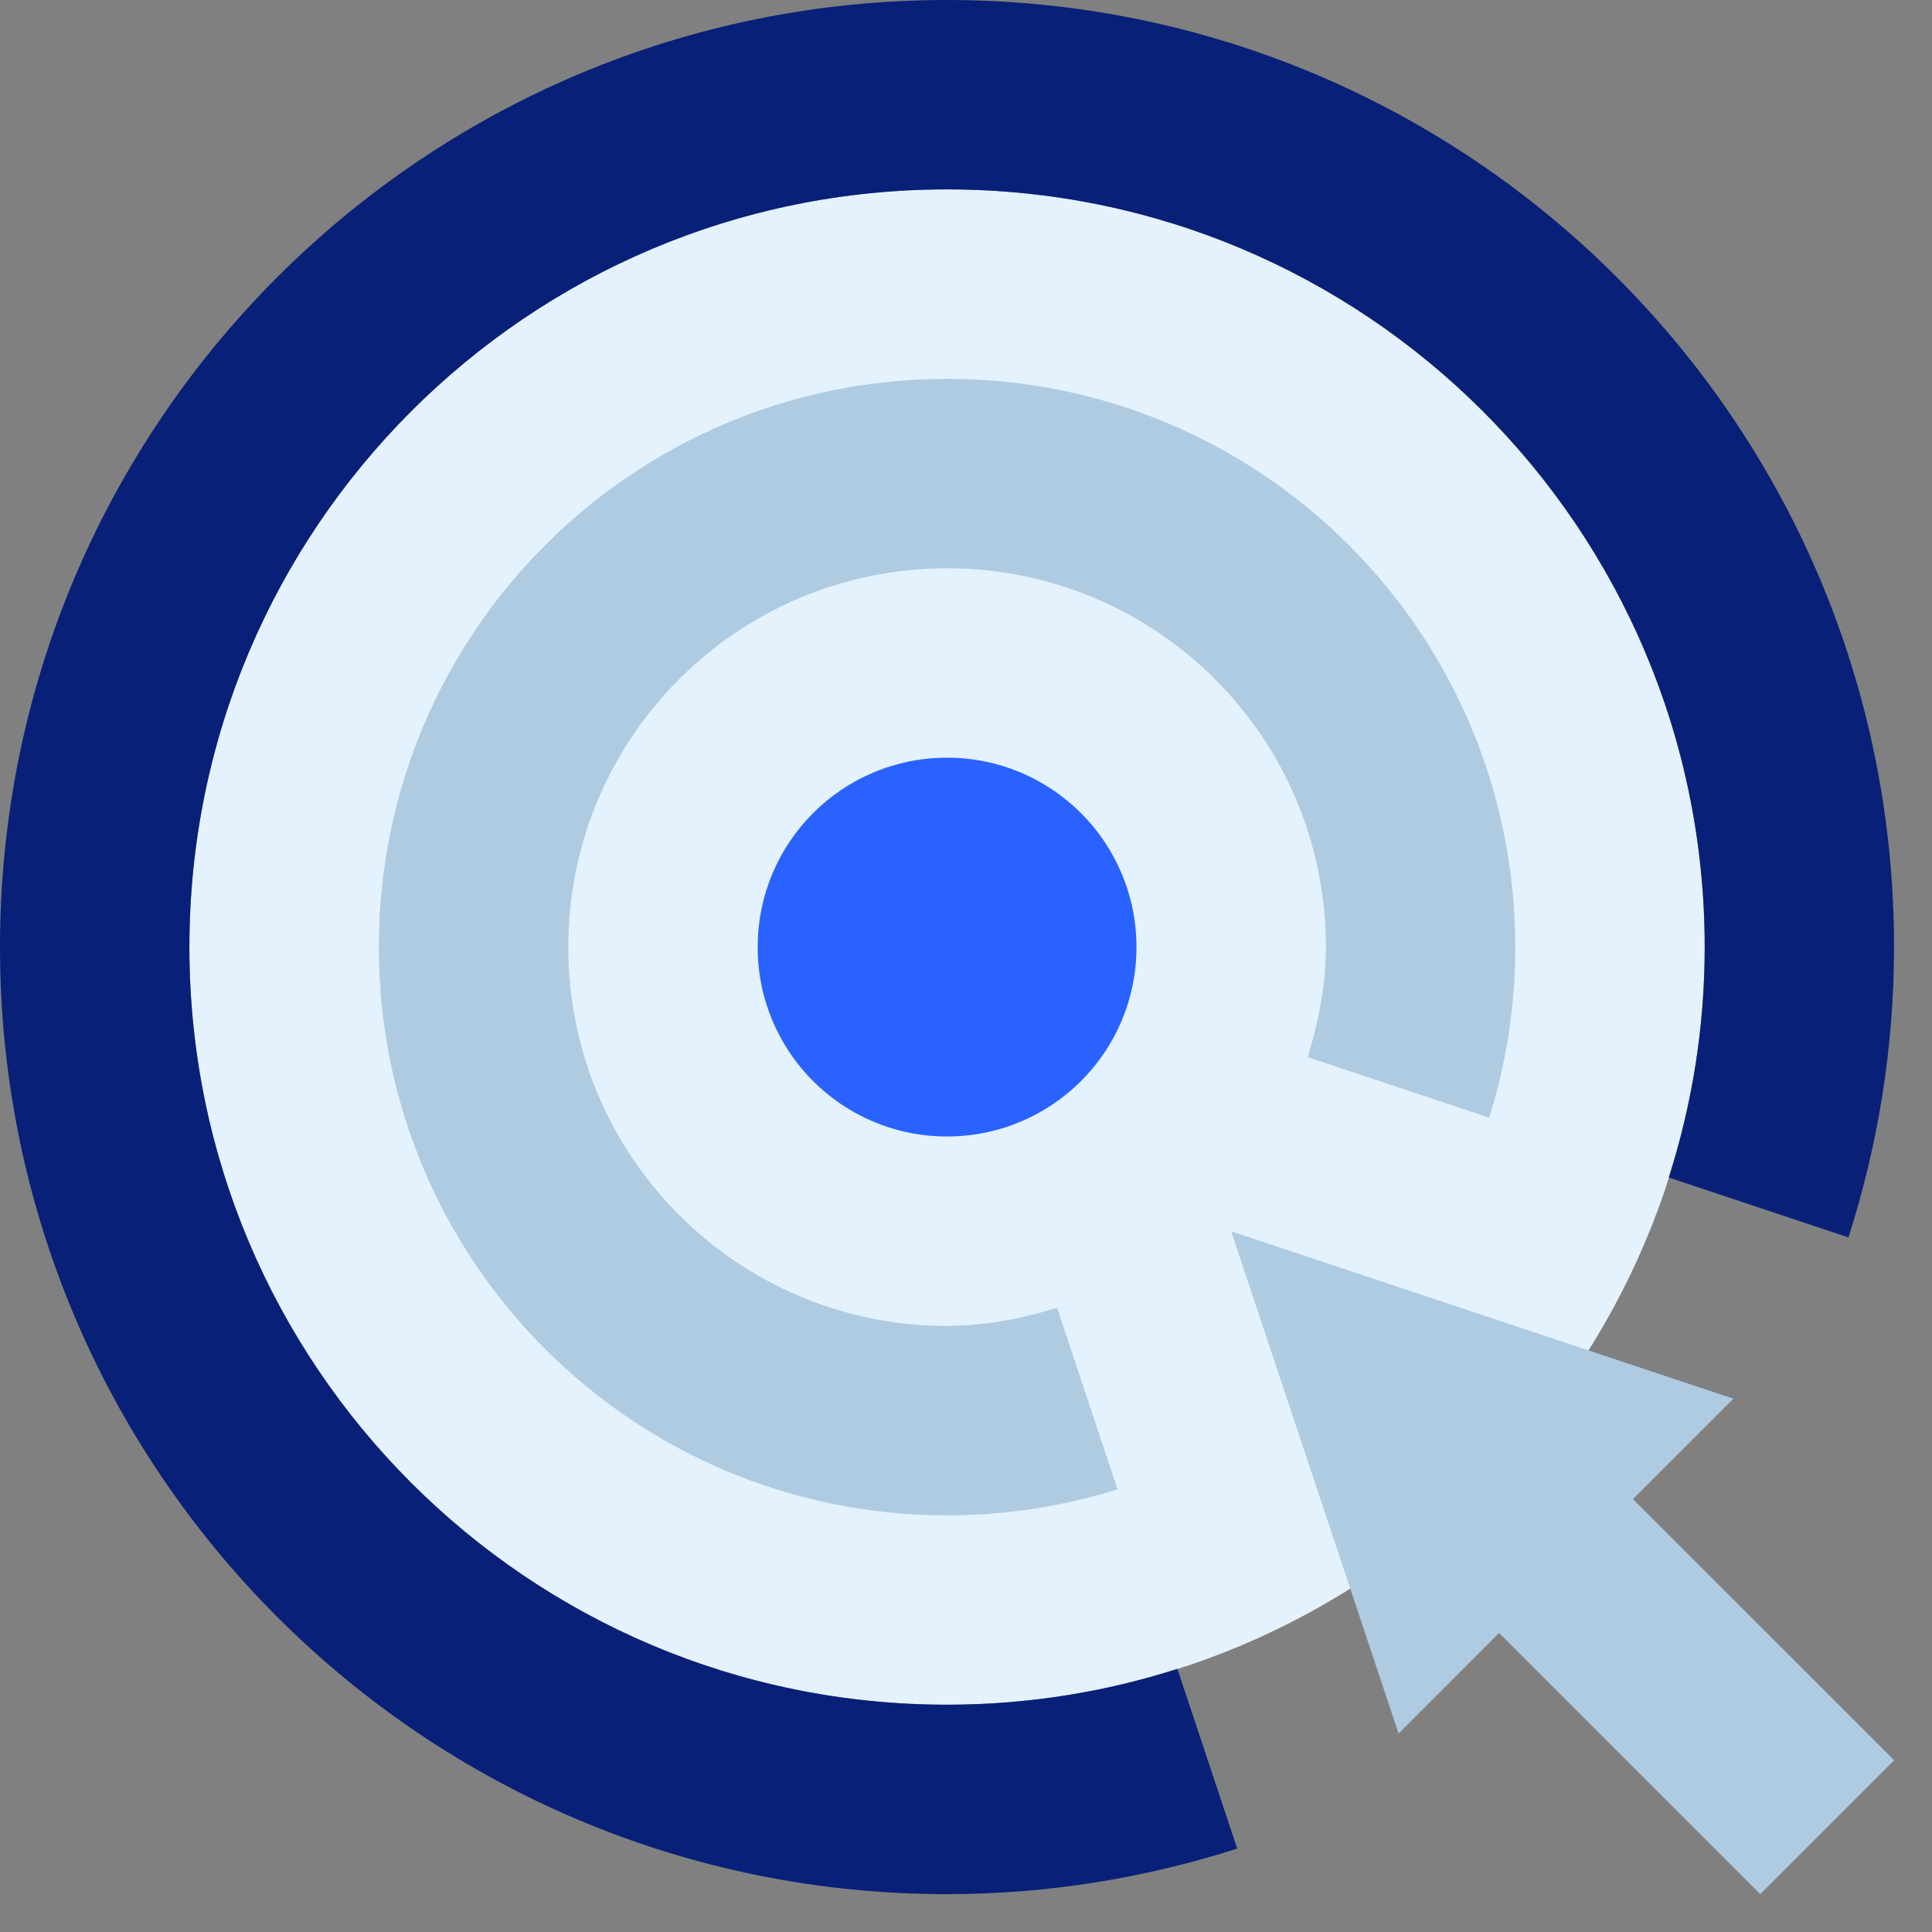
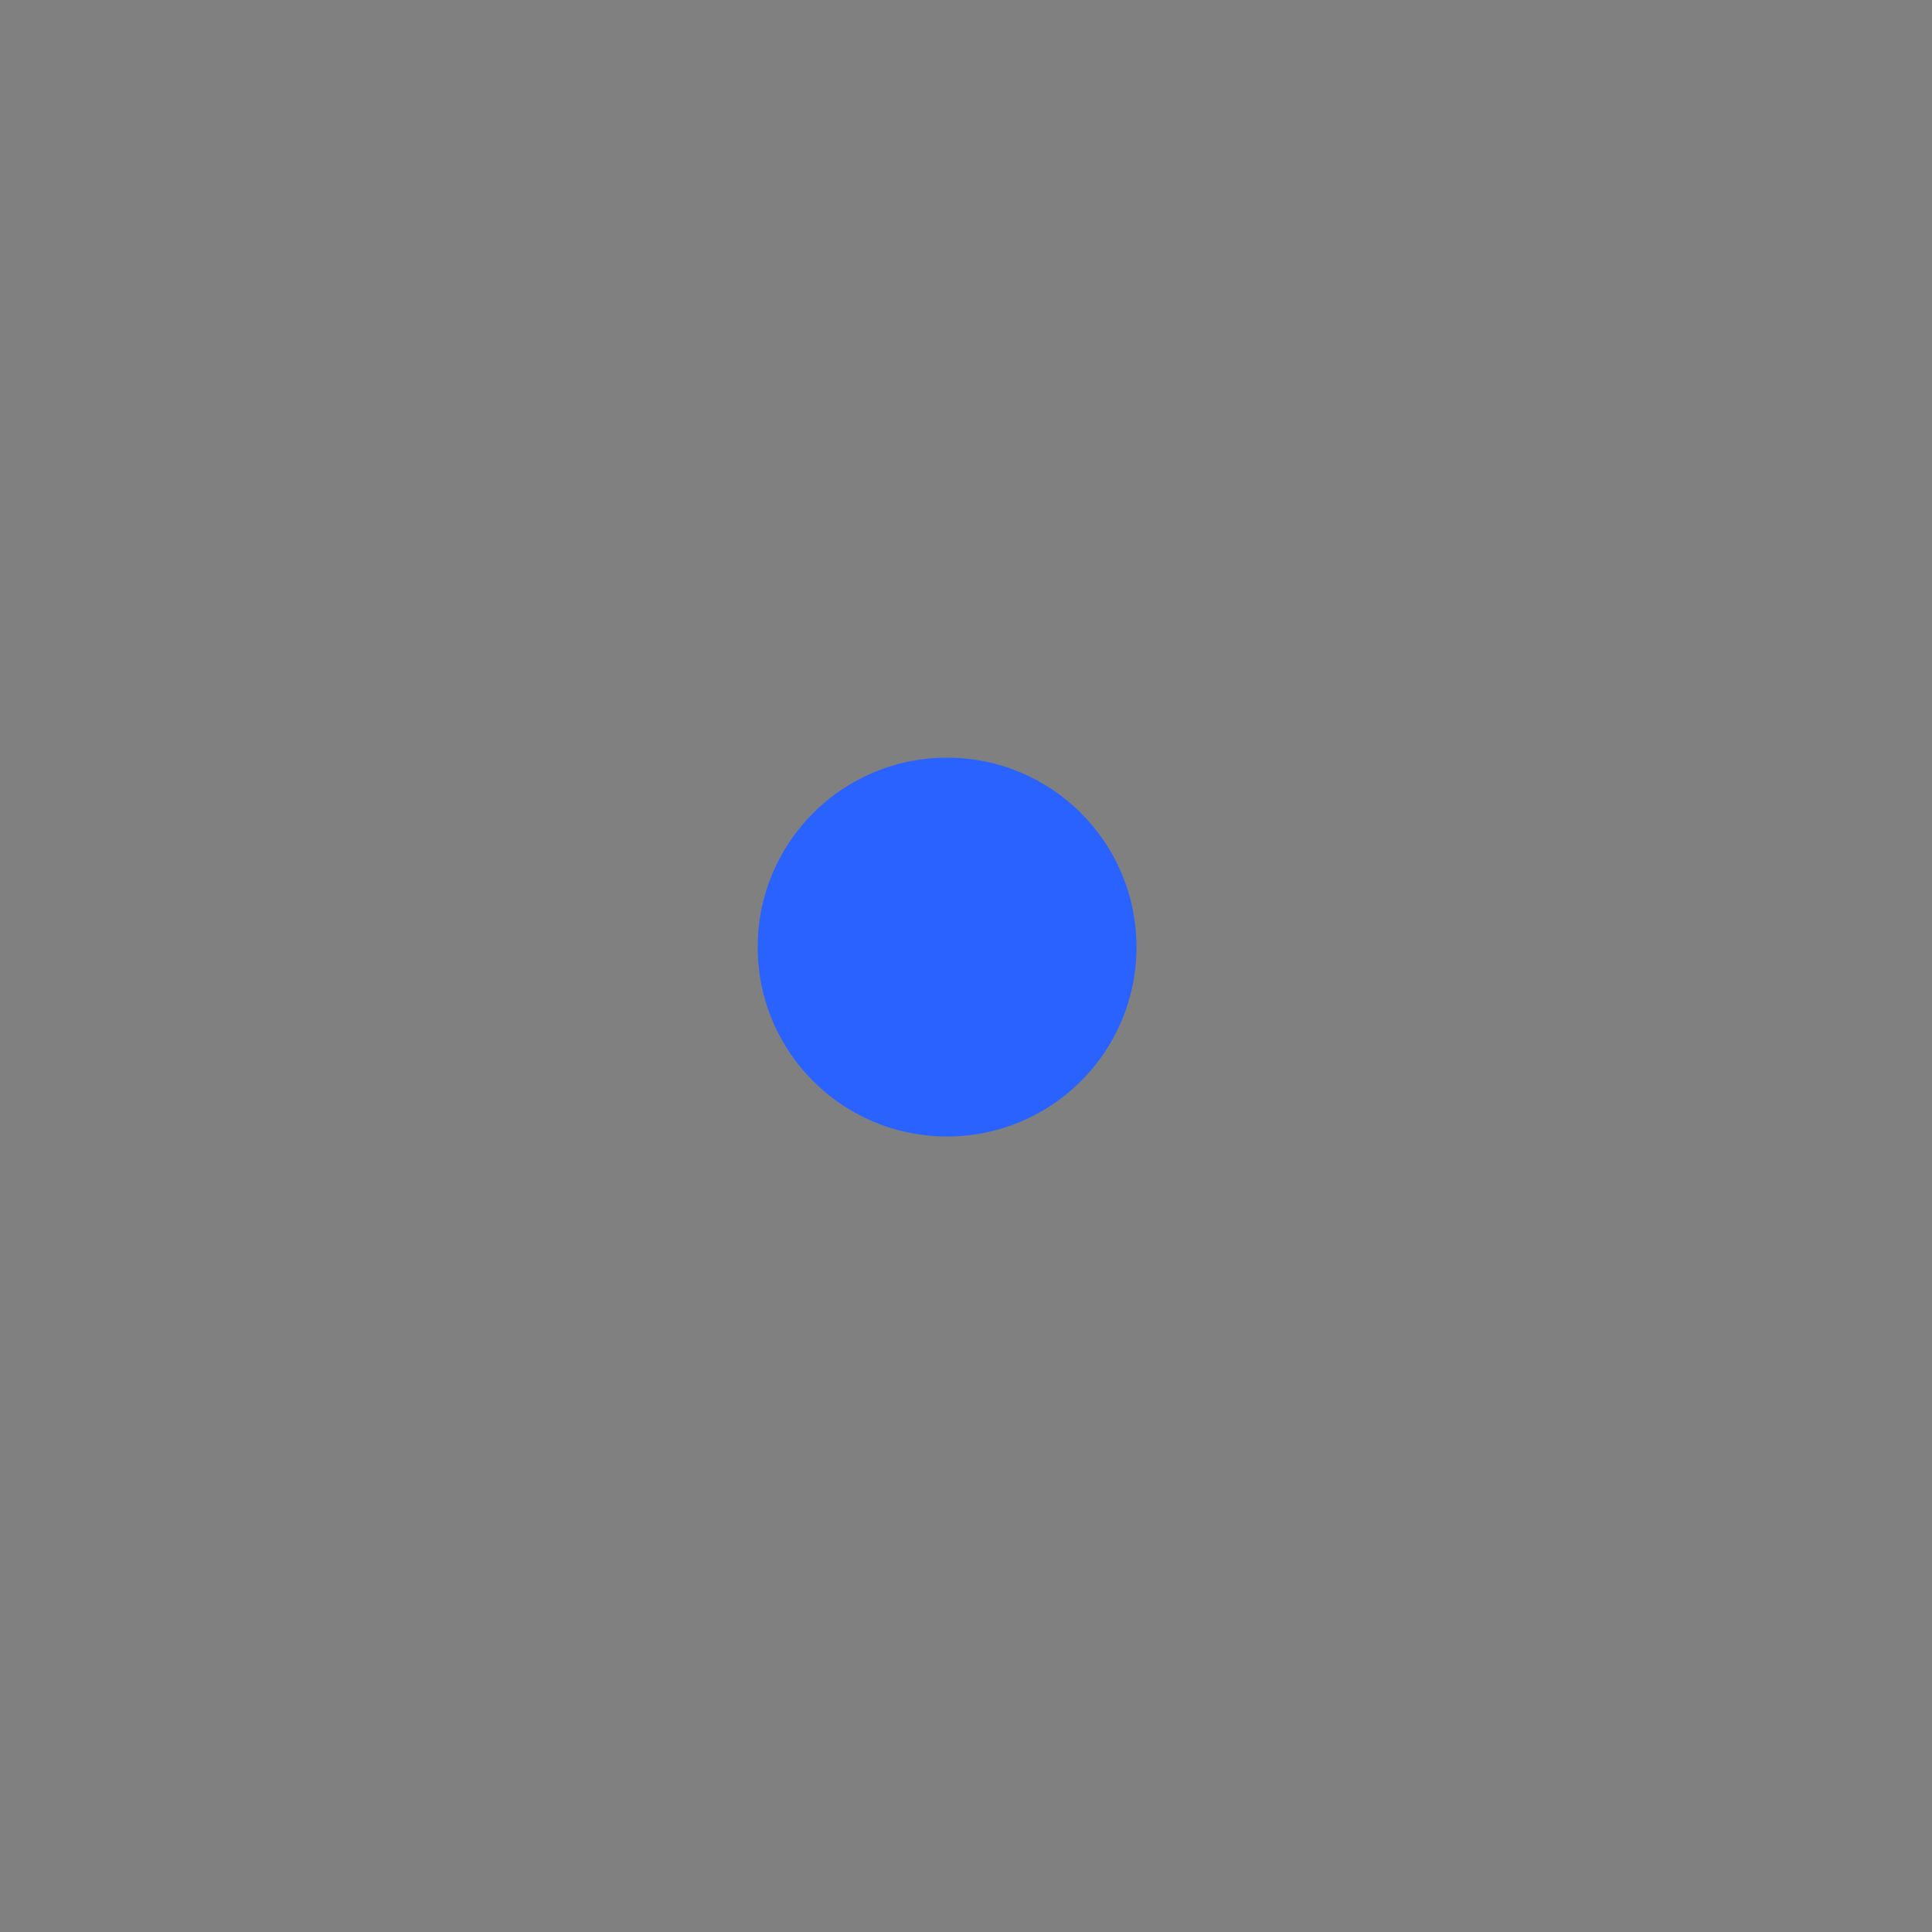
<svg xmlns="http://www.w3.org/2000/svg" width="34" height="34" viewBox="0 0 34 34" fill="none">
  <rect x="0" y="0" width="34" height="34" fill="#808080" stroke="none" />
-   <path d="M16.666 30C24.03 30 30 24.03 30 16.666C30 9.303 24.03 3.333 16.666 3.333C9.303 3.333 3.333 9.303 3.333 16.666C3.333 24.03 9.303 30 16.666 30Z" fill="#E3F2FD" />
-   <path d="M20.72 29.369L21.773 32.532C20.164 33.047 18.45 33.334 16.666 33.334C7.454 33.334 0 25.879 0 16.667C0 7.455 7.453 0 16.666 0C25.878 0 33.332 7.455 33.332 16.666C33.332 18.451 33.046 20.165 32.529 21.776L29.367 20.722C29.776 19.442 30 18.081 30 16.668C30 9.297 24.037 3.333 16.666 3.333C9.298 3.333 3.333 9.297 3.333 16.668C3.333 24.038 9.298 30 16.666 30C18.081 30 19.441 29.778 20.72 29.369Z" fill="#082077" />
-   <path d="M18.604 23.015C17.987 23.203 17.345 23.334 16.666 23.334C12.982 23.334 10.001 20.352 10.001 16.668C10.001 12.982 12.982 10.001 16.666 10.001C20.352 10.001 23.334 12.982 23.334 16.668C23.334 17.345 23.203 17.987 23.014 18.603L26.207 19.668C26.506 18.721 26.666 17.713 26.666 16.668C26.666 11.14 22.194 6.667 16.666 6.667C11.139 6.667 6.667 11.14 6.667 16.668C6.667 22.195 11.139 26.668 16.666 26.668C17.712 26.668 18.72 26.506 19.666 26.209L18.604 23.015Z" fill="#AFCBE1" />
-   <path d="M33.334 30.977L28.737 26.381L30.505 24.615L21.666 21.668L24.613 30.508L26.381 28.738L30.977 33.334L33.334 30.977Z" fill="#AFCBE1" />
  <path d="M20 16.668C20 18.511 18.509 20 16.666 20C14.823 20 13.334 18.511 13.334 16.668C13.334 14.825 14.823 13.334 16.666 13.334C18.509 13.334 20 14.825 20 16.668Z" fill="#2962FF" />
</svg>